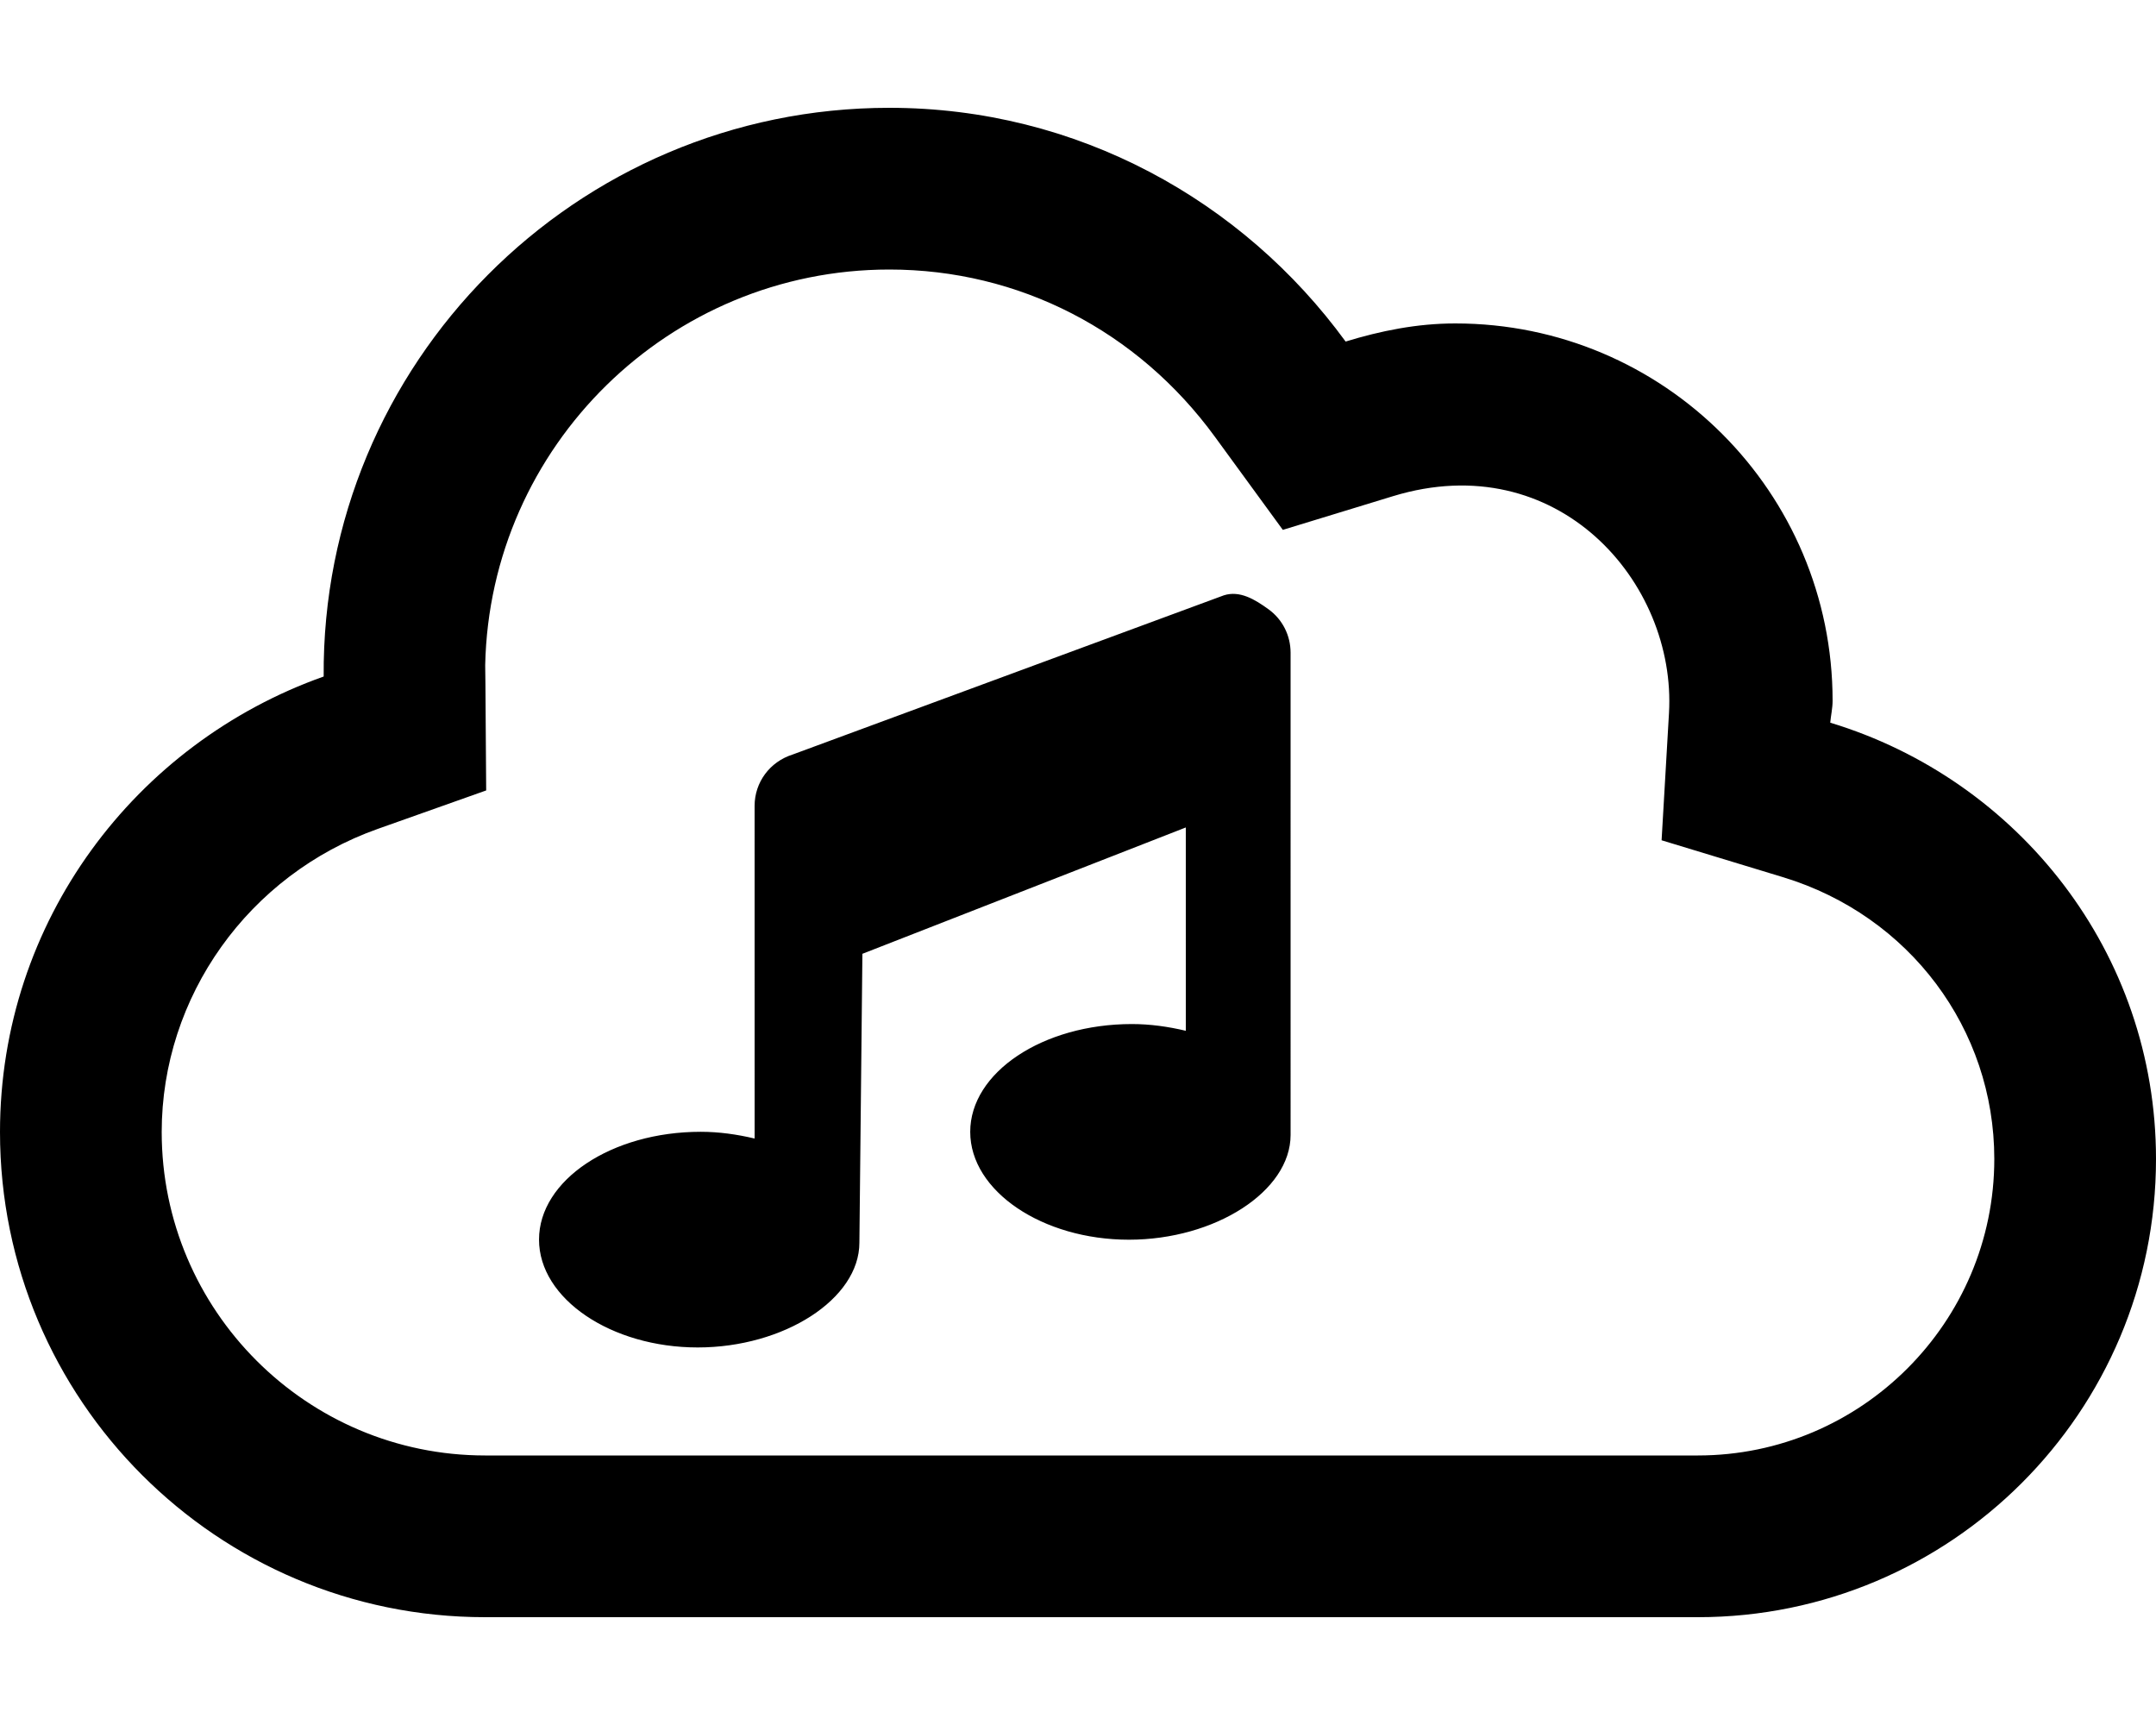
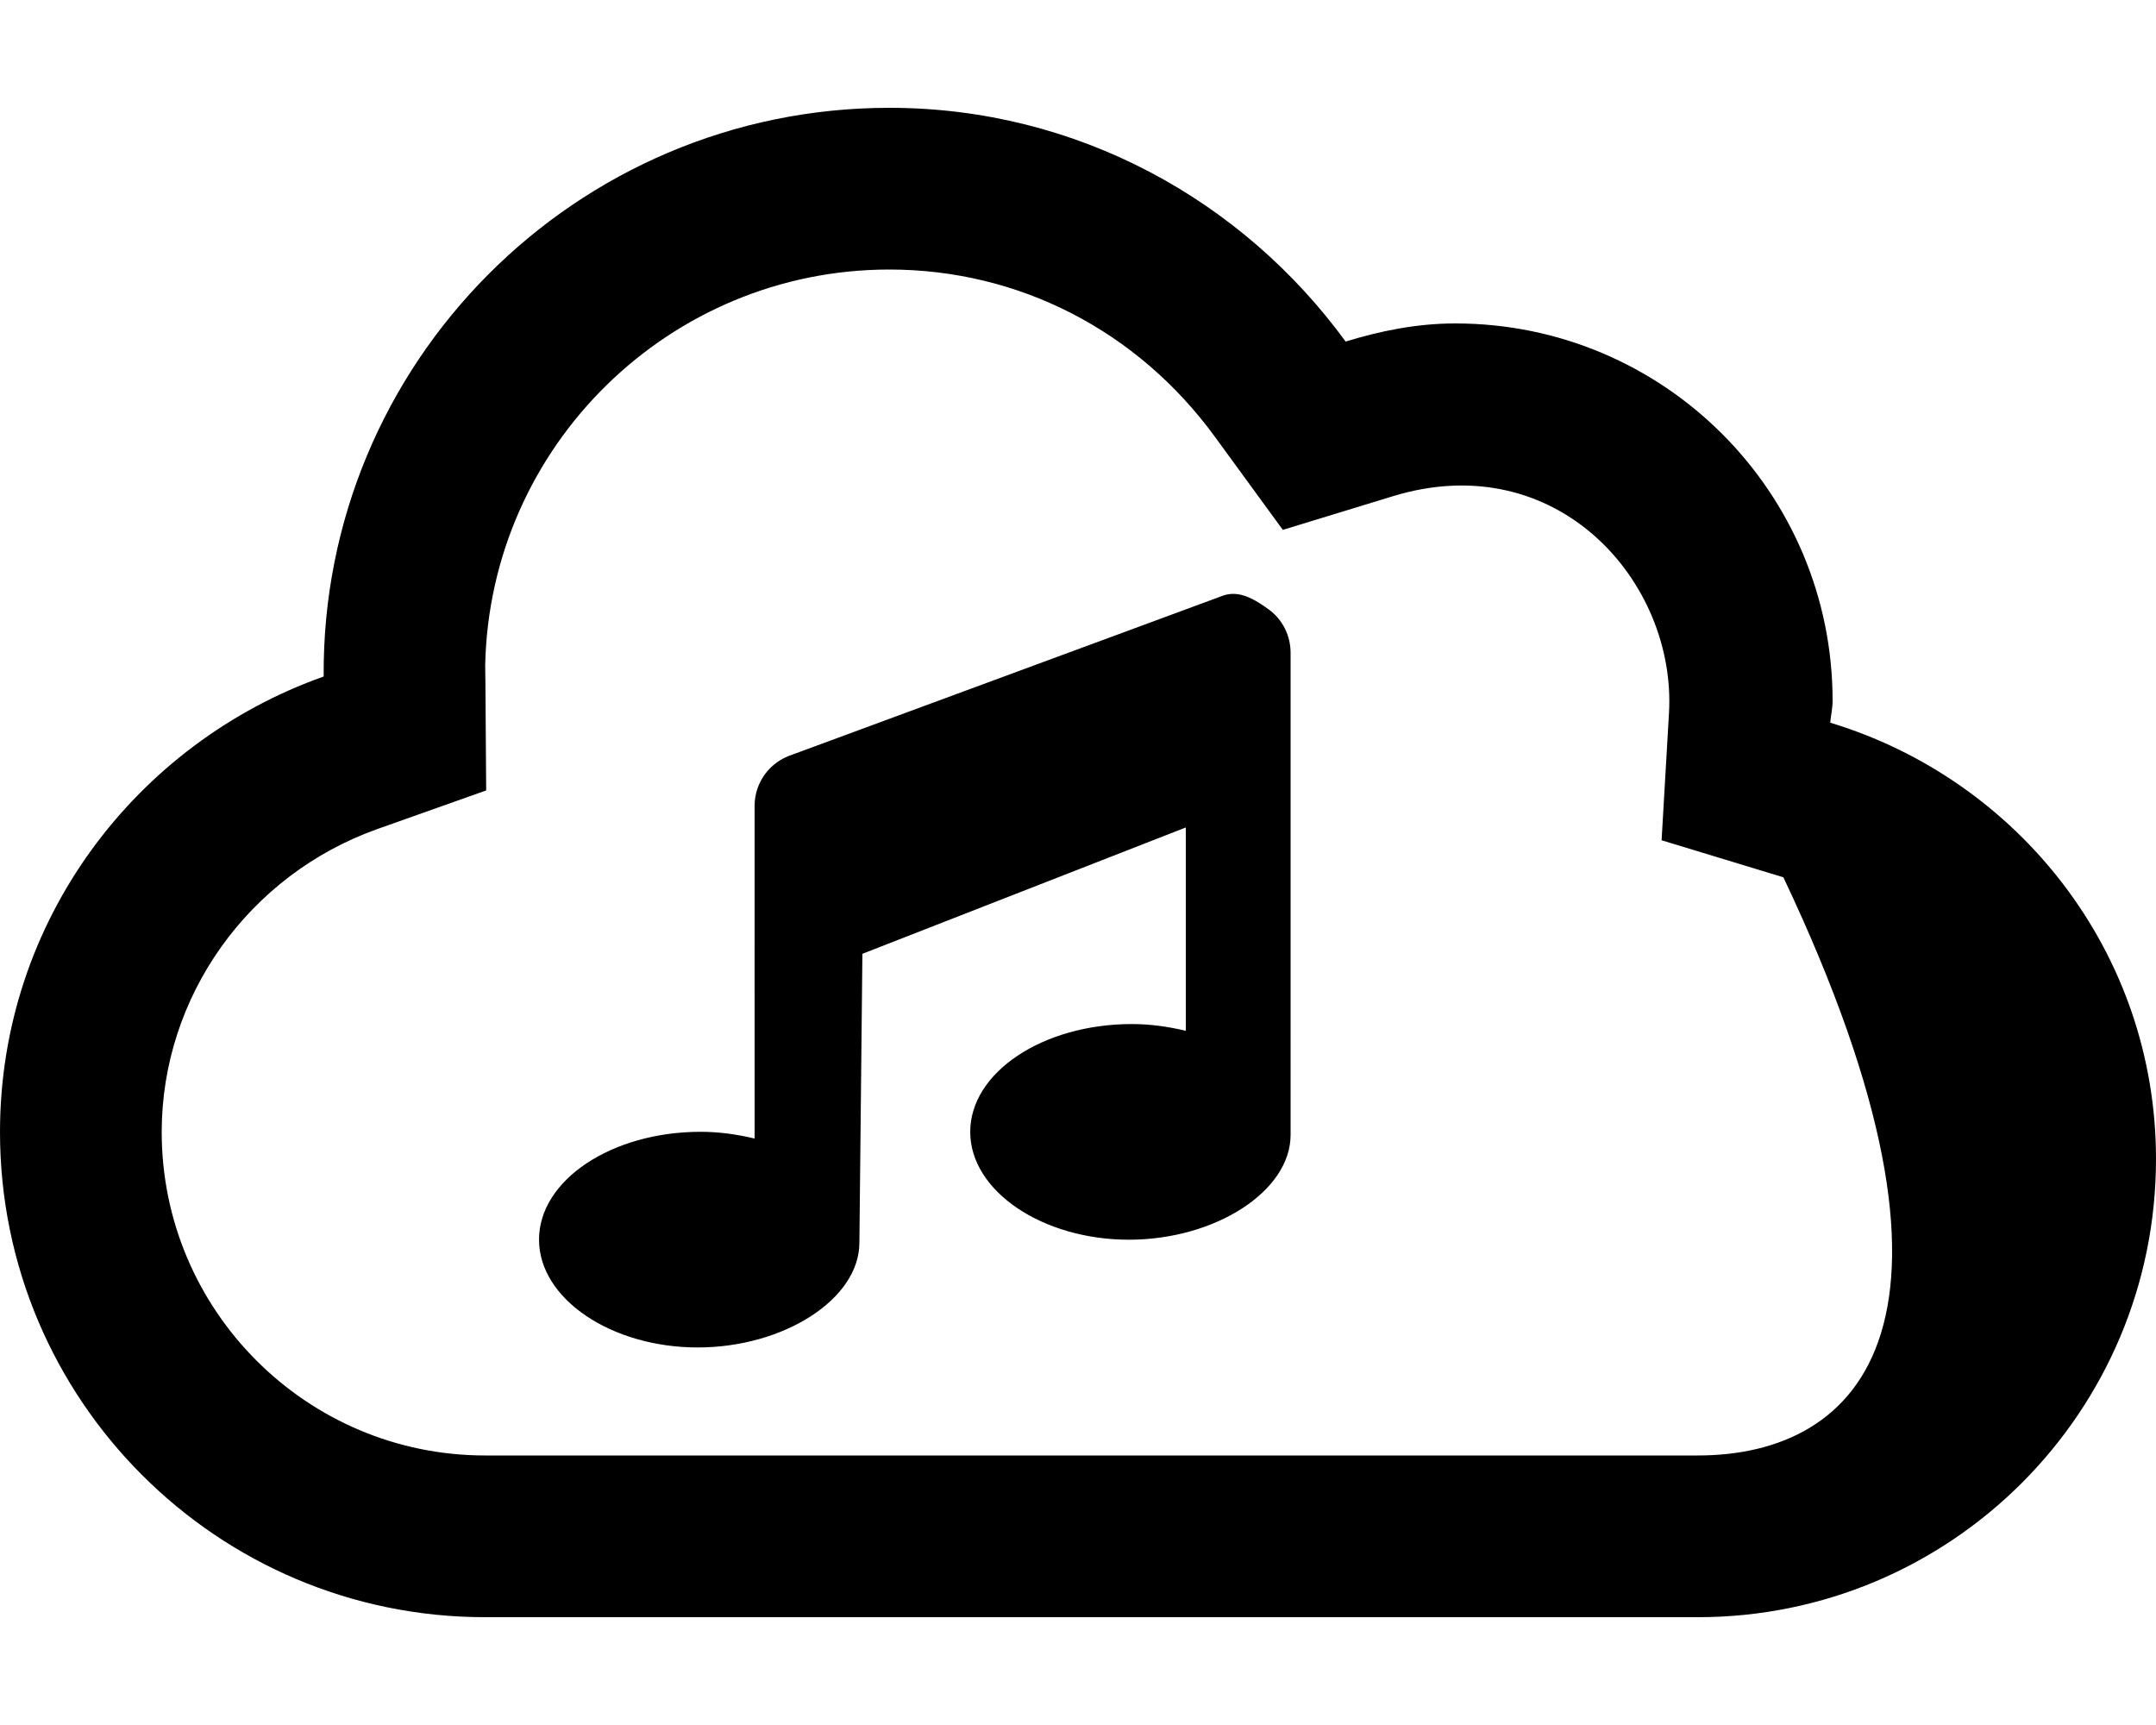
<svg xmlns="http://www.w3.org/2000/svg" viewBox="0 0 640 512">
-   <path d="M543.3 214.5C543.5 212.3 544 210.2 544 208C544 146.1 493.9 96 432 96c-11.41 0-22.19 2.207-32.56 5.377C368.9 59.51 319.8 32 264 32C170.8 32 95.41 107.9 96.08 200.8C40.24 220.6 0 273.4 0 336C0 415.5 64.47 480 144 480h360c75.11 0 136-60.89 136-136C640 282.7 599.1 231.4 543.3 214.5zM504 432H144c-52.94 0-96-43.07-96-96c0-40.2 25.77-76.36 64.13-89.97l32.19-11.42c-.273-38.62-.225-33.15-.293-37.17C145.4 132.4 198.7 80 264 80c38.4 0 73.63 18.1 96.66 49.67l20.14 27.6l32.67-9.988c48.86-14.94 84.23 25.56 81.96 64.4l-2.193 37.72l36.15 10.99C566.8 271.8 592 305.4 592 344C592 392.5 552.5 432 504 432zM363.3 176.7l-128 47.25C228.5 226.1 224 232.2 224 239.2l.007 98.73c-5.25-1.25-10.62-2-16-2c-26.5 0-48 14.38-48 32s21.5 32.01 47.1 32.01s48-14.37 48-31.1L256 283.1l96-37.5l.007 60.35c-5.25-1.25-10.62-2-16-2c-26.5 0-48 14.38-48 32s21.5 32.01 47.1 32.01s48-14.37 48-31.1l-.002-143.1c0-5.125-2.375-9.875-6.5-12.88S368 175.2 363.3 176.7z" />
+   <path d="M543.3 214.5C543.5 212.3 544 210.2 544 208C544 146.1 493.9 96 432 96c-11.41 0-22.19 2.207-32.56 5.377C368.9 59.51 319.8 32 264 32C170.8 32 95.41 107.9 96.08 200.8C40.24 220.6 0 273.4 0 336C0 415.5 64.47 480 144 480h360c75.11 0 136-60.89 136-136C640 282.7 599.1 231.4 543.3 214.5zM504 432H144c-52.94 0-96-43.07-96-96c0-40.2 25.77-76.36 64.13-89.97l32.19-11.42c-.273-38.62-.225-33.15-.293-37.17C145.4 132.4 198.7 80 264 80c38.4 0 73.63 18.1 96.66 49.67l20.14 27.6l32.67-9.988c48.86-14.94 84.23 25.56 81.96 64.4l-2.193 37.72l36.15 10.99C592 392.5 552.5 432 504 432zM363.3 176.7l-128 47.25C228.5 226.1 224 232.2 224 239.2l.007 98.73c-5.25-1.25-10.62-2-16-2c-26.5 0-48 14.38-48 32s21.5 32.01 47.1 32.01s48-14.37 48-31.1L256 283.1l96-37.5l.007 60.35c-5.25-1.25-10.62-2-16-2c-26.5 0-48 14.38-48 32s21.5 32.01 47.1 32.01s48-14.37 48-31.1l-.002-143.1c0-5.125-2.375-9.875-6.5-12.88S368 175.2 363.3 176.7z" />
</svg>